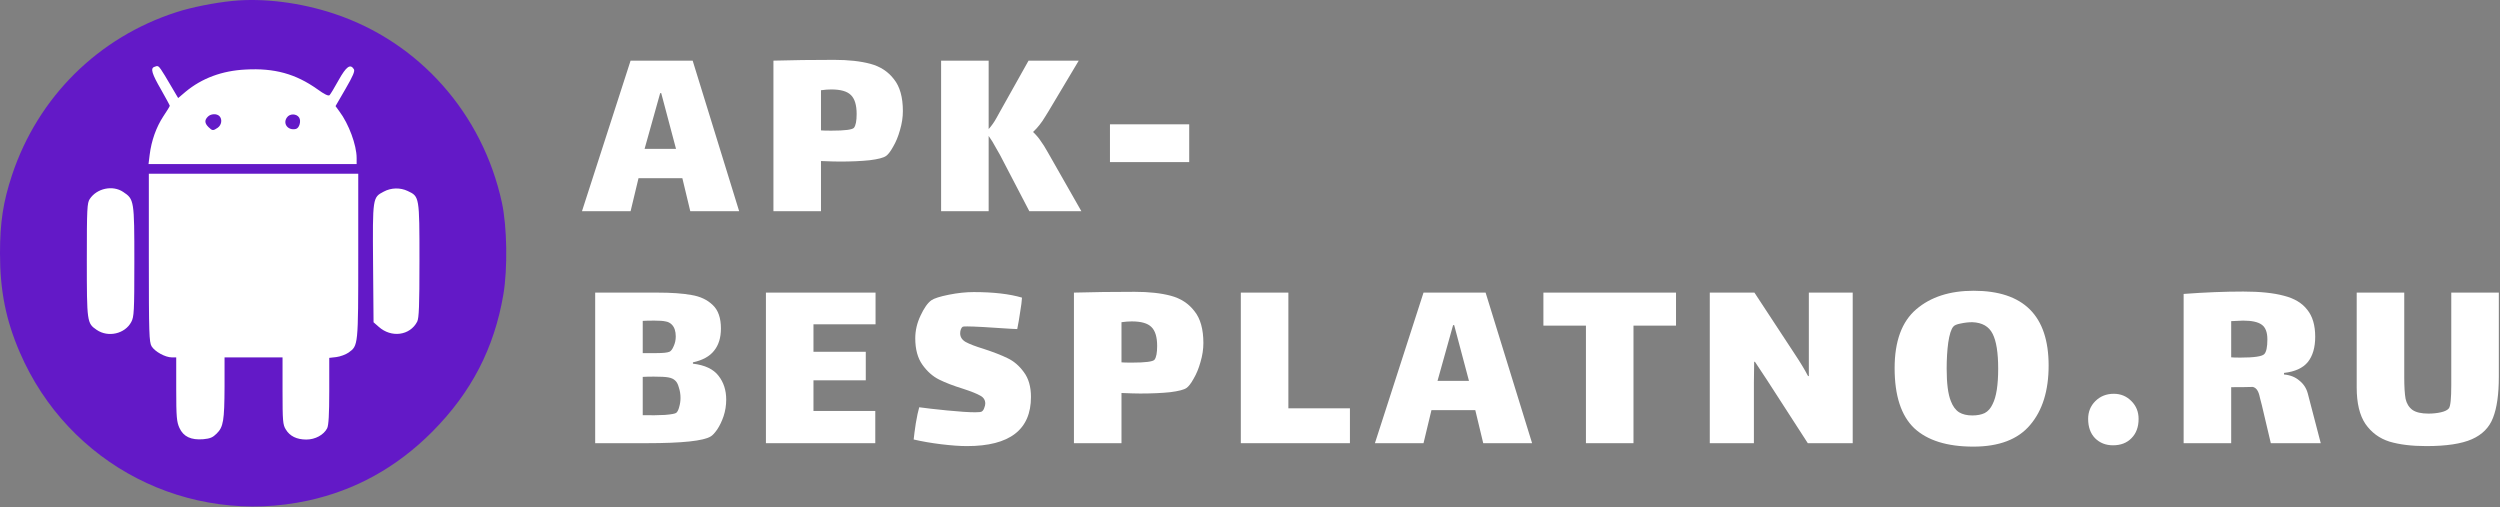
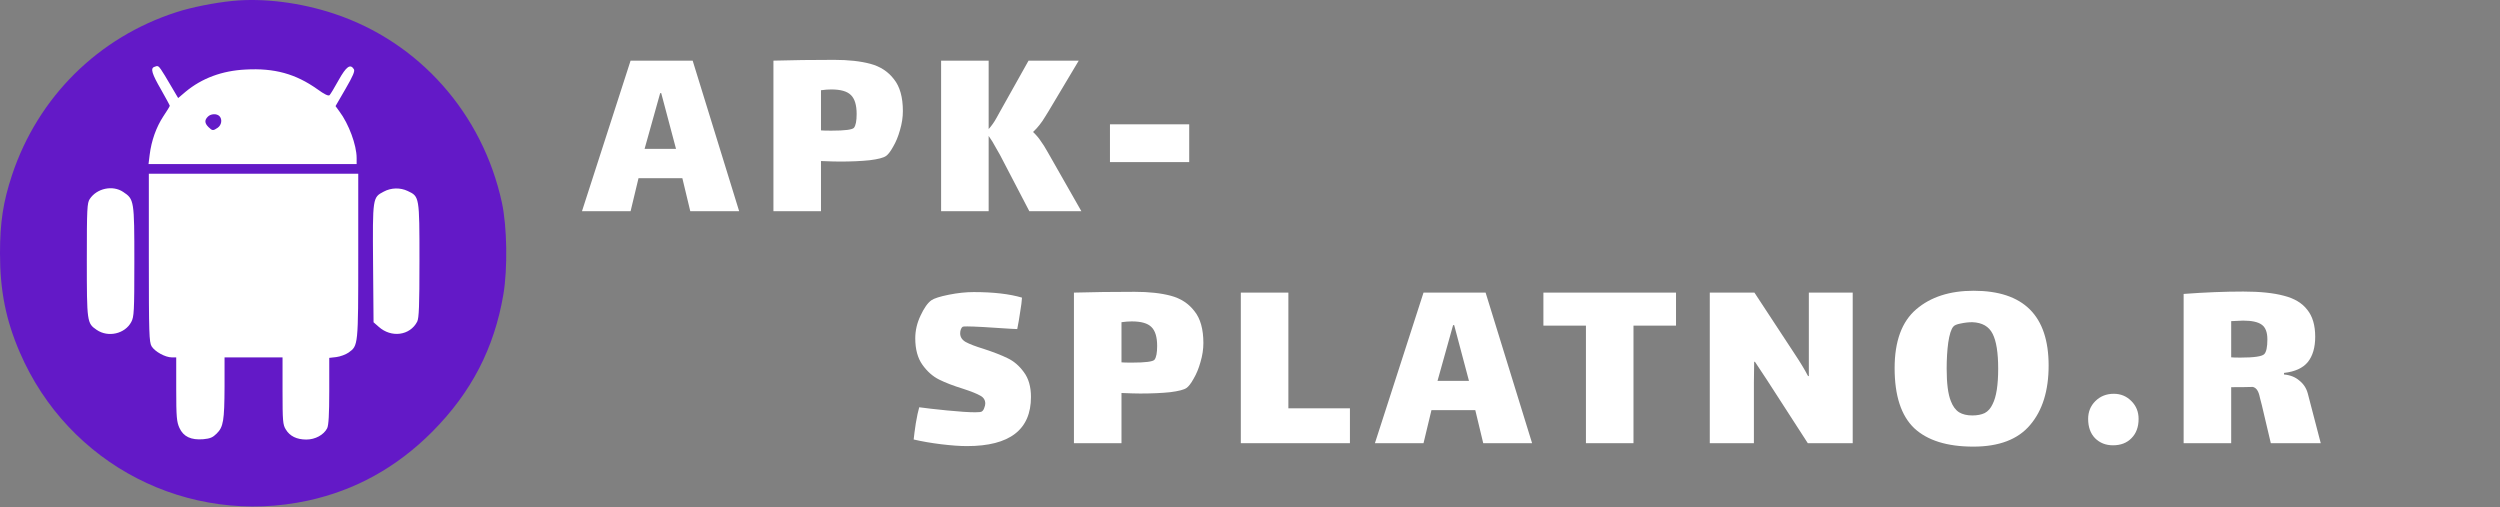
<svg xmlns="http://www.w3.org/2000/svg" width="1552" height="315" viewBox="0 0 1552 315" fill="none">
  <rect x="0" y="0" width="1552" height="315" fill="#808080" stroke="none" />
  <circle cx="156.9" cy="157.37" r="145.5" fill="white" />
  <path d="M144.4 0.57C133.2 1.67 118.6 4.57 109.5 7.57C61 23.17 23.6 60.27 7.5 108.57C1.9 125.47 0 138.07 0 157.37C0 180.57 3.7 198.87 12.3 218.77C42.4 288.57 116.8 326.87 191.2 310.77C220.6 304.37 246.3 290.17 268.4 267.97C292.6 243.57 306.8 216.27 312.5 182.77C315.2 166.77 314.8 140.77 311.6 125.87C299.6 70.47 260.2 25.97 207.3 8.47C186.5 1.57 163.4 -1.33 144.4 0.57ZM99.9 43.07C100.8 44.37 103.6 48.87 106 53.07L110.6 60.87L115.2 56.97C125.3 48.57 137.9 43.87 152.5 43.17C170.4 42.17 183.6 45.87 197 55.37C201.4 58.57 203.9 59.77 204.6 59.07C205.1 58.57 207.7 54.37 210.2 49.77C215 41.17 217.5 39.47 219.7 42.97C220.4 44.17 219.2 47.07 214.5 55.17L208.3 65.87L210.7 69.17C216.5 76.87 221.4 90.07 221.4 98.07V101.87H156.8H92.2L92.9 96.17C94 87.27 97 78.97 101.3 72.37C103.5 69.07 105.4 66.07 105.4 65.67C105.4 65.37 102.9 60.77 99.9 55.47C94.4 45.97 93.3 42.47 95.7 41.57C97.8 40.67 98.3 40.77 99.9 43.07ZM222.4 158.87C222.4 214.87 222.4 214.57 216.4 218.87C214.7 220.07 211.2 221.37 208.8 221.67L204.4 222.17V242.77C204.4 257.27 204 264.07 203.1 265.87C201 269.97 195.7 272.87 190.2 272.87C184.2 272.87 179.9 270.77 177.4 266.57C175.6 263.67 175.4 261.47 175.4 242.57V221.87H157.4H139.4V240.07C139.3 261.07 138.7 265.07 134.5 269.17C132.1 271.57 130.5 272.27 126.2 272.67C118.5 273.27 113.9 271.07 111.4 265.67C109.7 261.87 109.4 259.07 109.4 241.57V221.87H106.7C102.6 221.87 96.1 218.27 94.1 214.97C92.6 212.27 92.4 207.57 92.4 159.97V107.87H157.4H222.4V158.87ZM76.5 119.17C83.3 123.67 83.4 124.47 83.4 162.37C83.4 193.67 83.2 196.67 81.5 199.87C77.6 207.27 67.1 209.67 60 204.77C54 200.67 53.9 200.07 53.9 161.37C53.9 129.27 54.1 126.07 55.7 123.57C60.1 116.87 70 114.77 76.5 119.17ZM253.1 118.57C260.4 121.97 260.4 122.07 260.4 161.67C260.4 189.97 260.1 197.47 259 199.67C254.5 208.37 242.9 209.87 235.1 202.87L231.9 200.07L231.6 163.47C231.3 122.57 231.3 122.57 238.2 118.97C242.8 116.47 248.5 116.37 253.1 118.57Z" fill="#6319C7" />
  <path d="M129 72.471C126.9 74.57 127 76.471 129.4 78.871C131.8 81.27 132.3 81.27 135.2 79.27C137.6 77.57 138.1 73.971 136.2 72.07C134.5 70.371 130.8 70.57 129 72.471Z" fill="#6319C7" />
-   <path d="M178.1 72.97C175.4 76.77 178.8 81.17 183.6 80.07C185.8 79.67 187.1 75.17 185.7 72.97C184.1 70.47 179.8 70.37 178.1 72.97Z" fill="#6319C7" />
-   <path d="M1551.27 181.651V233.967C1551.27 244.791 1550.07 253.264 1547.66 259.387C1545.36 265.4 1540.99 269.828 1534.54 272.671C1528.09 275.514 1518.69 276.935 1506.33 276.935C1497.26 276.935 1489.6 276.006 1483.37 274.147C1477.14 272.179 1472.17 268.516 1468.45 263.159C1464.84 257.802 1463.04 250.258 1463.04 240.527V181.651H1492.56V234.295C1492.56 240.09 1492.83 244.518 1493.38 247.579C1494.03 250.531 1495.45 252.827 1497.64 254.467C1499.83 255.998 1503.16 256.763 1507.64 256.763C1510.38 256.763 1512.95 256.49 1515.35 255.943C1517.76 255.396 1519.4 254.576 1520.27 253.483C1521.26 252.171 1521.75 247.415 1521.75 239.215V181.651H1551.27Z" fill="white" />
  <path d="M1440.72 275.131H1409.72L1404.15 251.515C1403.93 250.64 1403.55 249.164 1403 247.087C1402.56 244.9 1402.02 243.315 1401.36 242.331C1400.7 241.238 1399.77 240.527 1398.57 240.199C1395.51 240.308 1391.03 240.363 1385.12 240.363V275.131H1355.6V182.471C1368.83 181.487 1381.19 180.995 1392.67 180.995C1403.05 180.995 1411.47 181.87 1417.92 183.619C1424.37 185.259 1429.18 188.156 1432.36 192.311C1435.64 196.356 1437.28 201.932 1437.28 209.039C1437.28 215.708 1435.74 220.956 1432.68 224.783C1429.62 228.5 1424.7 230.742 1417.92 231.507V232.491C1421.75 232.819 1424.92 234.076 1427.44 236.263C1430.06 238.34 1431.81 241.019 1432.68 244.299L1440.72 275.131ZM1385.12 221.831C1386.11 221.94 1388.02 221.995 1390.86 221.995C1399.28 221.995 1404.2 221.284 1405.62 219.863C1406.94 218.551 1407.59 215.49 1407.59 210.679C1407.59 206.196 1406.39 203.135 1403.98 201.495C1401.69 199.855 1397.86 199.035 1392.5 199.035C1391.3 199.035 1388.84 199.144 1385.12 199.363V221.831Z" fill="white" />
  <path d="M1311.74 276.443C1307.25 276.443 1303.54 274.967 1300.58 272.015C1297.74 269.063 1296.32 265.072 1296.32 260.043C1296.32 255.67 1297.8 252.007 1300.75 249.055C1303.81 245.994 1307.64 244.463 1312.23 244.463C1316.6 244.463 1320.26 245.994 1323.22 249.055C1326.17 252.007 1327.64 255.67 1327.64 260.043C1327.64 265.072 1326.17 269.063 1323.22 272.015C1320.37 274.967 1316.55 276.443 1311.74 276.443Z" fill="white" />
  <path d="M1225.05 277.263C1208.76 277.263 1196.51 273.436 1188.31 265.783C1180.22 258.02 1176.18 245.611 1176.18 228.555C1176.18 211.827 1180.66 199.636 1189.63 191.983C1198.59 184.33 1210.45 180.503 1225.21 180.503C1256.26 180.503 1271.79 195.974 1271.79 226.915C1271.79 242.55 1267.96 254.85 1260.31 263.815C1252.77 272.78 1241.01 277.263 1225.05 277.263ZM1224.39 257.911C1227.45 257.911 1230.02 257.419 1232.1 256.435C1234.18 255.342 1235.82 253.483 1237.02 250.859C1239.32 246.376 1240.47 239.051 1240.47 228.883C1240.47 218.934 1239.32 211.718 1237.02 207.235C1234.73 202.643 1230.52 200.238 1224.39 200.019C1222.1 200.019 1219.69 200.292 1217.18 200.839C1214.77 201.276 1213.24 201.932 1212.59 202.807C1211.27 204.338 1210.23 207.618 1209.47 212.647C1208.81 217.567 1208.49 222.979 1208.49 228.883C1208.49 238.067 1209.36 244.791 1211.11 249.055C1212.31 252.226 1214.01 254.522 1216.19 255.943C1218.38 257.255 1221.11 257.911 1224.39 257.911Z" fill="white" />
  <path d="M1088.82 237.411V275.131H1061.43V181.651H1089.15L1113.91 219.371C1117.63 224.947 1120.47 229.648 1122.44 233.475H1122.93V181.651H1150.16V275.131H1122.28L1096.86 235.771L1089.48 224.619H1088.99L1088.82 237.411Z" fill="white" />
  <path d="M1014.07 275.131H984.549V202.151H958.146V181.651H1040.47V202.151H1014.07V275.131Z" fill="white" />
  <path d="M915.865 254.631H888.641L883.722 275.131H853.546L883.722 181.651H922.262L951.125 275.131H920.786L915.865 254.631ZM902.089 201.823L892.414 236.427H911.93L902.745 201.823H902.089Z" fill="white" />
  <path d="M770.302 181.651H799.822V253.483H838.034V275.131H770.302V181.651Z" fill="white" />
  <path d="M704.421 181.159C713.277 181.159 720.766 181.979 726.889 183.619C733.012 185.259 737.877 188.43 741.485 193.131C745.202 197.723 747.061 204.338 747.061 212.975C747.061 216.802 746.46 220.738 745.257 224.783C744.164 228.719 742.742 232.163 740.993 235.115C739.353 238.067 737.877 239.98 736.565 240.855C735.034 241.948 731.645 242.823 726.397 243.479C721.149 244.026 714.972 244.299 707.865 244.299C705.35 244.299 701.469 244.19 696.221 243.971V275.131H666.701V181.651C678.181 181.323 690.754 181.159 704.421 181.159ZM716.721 223.307C717.814 221.886 718.361 219.043 718.361 214.779C718.361 209.203 717.158 205.267 714.753 202.971C712.457 200.675 708.412 199.527 702.617 199.527C700.649 199.527 698.517 199.691 696.221 200.019V224.947C697.314 225.056 699.446 225.111 702.617 225.111C711.036 225.111 715.737 224.51 716.721 223.307Z" fill="white" />
  <path d="M596.075 206.907C596.075 209.203 597.223 211.007 599.519 212.319C601.924 213.631 605.641 215.052 610.671 216.583C616.684 218.551 621.604 220.464 625.431 222.323C629.367 224.182 632.756 227.079 635.599 231.015C638.551 234.951 640.026 240.09 640.026 246.431C640.026 266.767 626.797 276.935 600.339 276.935C595.965 276.935 590.608 276.552 584.267 275.787C578.035 275.022 572.349 274.038 567.211 272.835C567.429 270.539 567.867 267.204 568.523 262.831C569.288 258.348 569.999 255.014 570.655 252.827C574.481 253.374 580.221 254.03 587.875 254.795C595.637 255.56 601.487 255.943 605.423 255.943C607.719 255.943 609.085 255.779 609.523 255.451C610.179 255.014 610.671 254.303 610.999 253.319C611.436 252.226 611.655 251.296 611.655 250.531C611.655 248.344 610.616 246.704 608.539 245.611C606.461 244.408 602.908 242.987 597.879 241.347C591.865 239.488 586.891 237.575 582.955 235.607C579.019 233.639 575.575 230.578 572.623 226.423C569.671 222.268 568.195 216.802 568.195 210.023C568.195 205.212 569.288 200.511 571.475 195.919C573.661 191.218 575.903 188.047 578.199 186.407C579.948 185.204 583.556 184.056 589.023 182.963C594.489 181.87 599.628 181.323 604.439 181.323C616.684 181.323 626.688 182.471 634.451 184.767C634.341 186.954 633.958 189.96 633.302 193.787C632.756 197.614 632.155 201.112 631.499 204.283L627.727 204.119C613.513 203.135 604.439 202.643 600.503 202.643C598.863 202.643 597.933 202.698 597.715 202.807C597.277 203.026 596.895 203.518 596.567 204.283C596.239 205.048 596.075 205.923 596.075 206.907Z" fill="white" />
-   <path d="M475.481 181.651H543.541V201.331H505.001V218.387H537.473V236.099H505.001V255.123H543.377V275.131H475.481V181.651Z" fill="white" />
-   <path d="M430.169 225.767C437.604 226.642 442.907 229.156 446.077 233.311C449.248 237.356 450.833 242.276 450.833 248.071C450.833 251.679 450.287 255.123 449.193 258.403C448.1 261.574 446.788 264.307 445.257 266.603C443.727 268.79 442.415 270.211 441.321 270.867C436.948 273.71 423.609 275.131 401.305 275.131H369.489V181.651H408.029C416.776 181.651 423.828 182.143 429.185 183.127C434.652 184.002 439.08 186.079 442.469 189.359C445.859 192.53 447.553 197.395 447.553 203.955C447.553 209.64 446.132 214.232 443.289 217.731C440.556 221.23 436.183 223.635 430.169 224.947V225.767ZM417.049 201.495C415.956 200.402 414.644 199.746 413.113 199.527C411.692 199.199 409.396 199.035 406.225 199.035C403.055 199.035 400.649 199.09 399.009 199.199V219.207H400.649C401.196 219.207 403.492 219.207 407.537 219.207C411.583 219.207 414.261 218.934 415.573 218.387C416.557 217.95 417.432 216.802 418.197 214.943C419.072 213.084 419.509 211.062 419.509 208.875C419.509 205.595 418.689 203.135 417.049 201.495ZM419.837 256.271C420.603 255.615 421.204 254.412 421.641 252.663C422.188 250.804 422.461 248.946 422.461 247.087C422.461 244.791 422.133 242.659 421.477 240.691C420.931 238.614 420.165 237.138 419.181 236.263C418.197 235.279 416.776 234.623 414.917 234.295C413.168 233.967 410.161 233.803 405.897 233.803C403.164 233.803 400.868 233.858 399.009 233.967V257.747C404.148 257.856 408.74 257.802 412.785 257.583C416.831 257.255 419.181 256.818 419.837 256.271Z" fill="white" />
  <path d="M689.061 77.175H738.261V100.627H689.061V77.175Z" fill="white" />
  <path d="M671.321 131.131H639.013L620.809 96.199C620.481 95.652 619.606 94.122 618.185 91.607C616.873 89.092 615.397 86.687 613.757 84.391V131.131H584.237V37.651H613.757V80.127C615.616 78.05 617.201 75.808 618.513 73.403C619.934 70.888 620.754 69.412 620.973 68.975L638.521 37.651H669.681L650.985 68.975C650.657 69.412 649.946 70.56 648.853 72.419C647.76 74.278 646.557 76.027 645.245 77.667C644.042 79.198 642.73 80.619 641.309 81.931C643.277 83.79 644.862 85.648 646.065 87.507C647.377 89.256 648.853 91.607 650.493 94.559L671.321 131.131Z" fill="white" />
  <path d="M517.864 37.159C526.72 37.159 534.21 37.979 540.332 39.619C546.455 41.259 551.32 44.43 554.928 49.131C558.646 53.723 560.504 60.338 560.504 68.975C560.504 72.802 559.903 76.738 558.7 80.783C557.607 84.719 556.186 88.163 554.436 91.115C552.796 94.067 551.32 95.98 550.008 96.855C548.478 97.948 545.088 98.823 539.84 99.479C534.592 100.026 528.415 100.299 521.308 100.299C518.794 100.299 514.912 100.19 509.664 99.971V131.131H480.144V37.651C491.624 37.323 504.198 37.159 517.864 37.159ZM530.164 79.307C531.258 77.886 531.804 75.043 531.804 70.779C531.804 65.203 530.602 61.267 528.196 58.971C525.9 56.675 521.855 55.527 516.06 55.527C514.092 55.527 511.96 55.691 509.664 56.019V80.947C510.758 81.056 512.89 81.111 516.06 81.111C524.479 81.111 529.18 80.51 530.164 79.307Z" fill="white" />
  <path d="M423.609 110.631H396.385L391.465 131.131H361.289L391.465 37.651H430.005L458.869 131.131H428.529L423.609 110.631ZM409.833 57.823L400.157 92.427H419.673L410.489 57.823H409.833Z" fill="white" />
</svg>